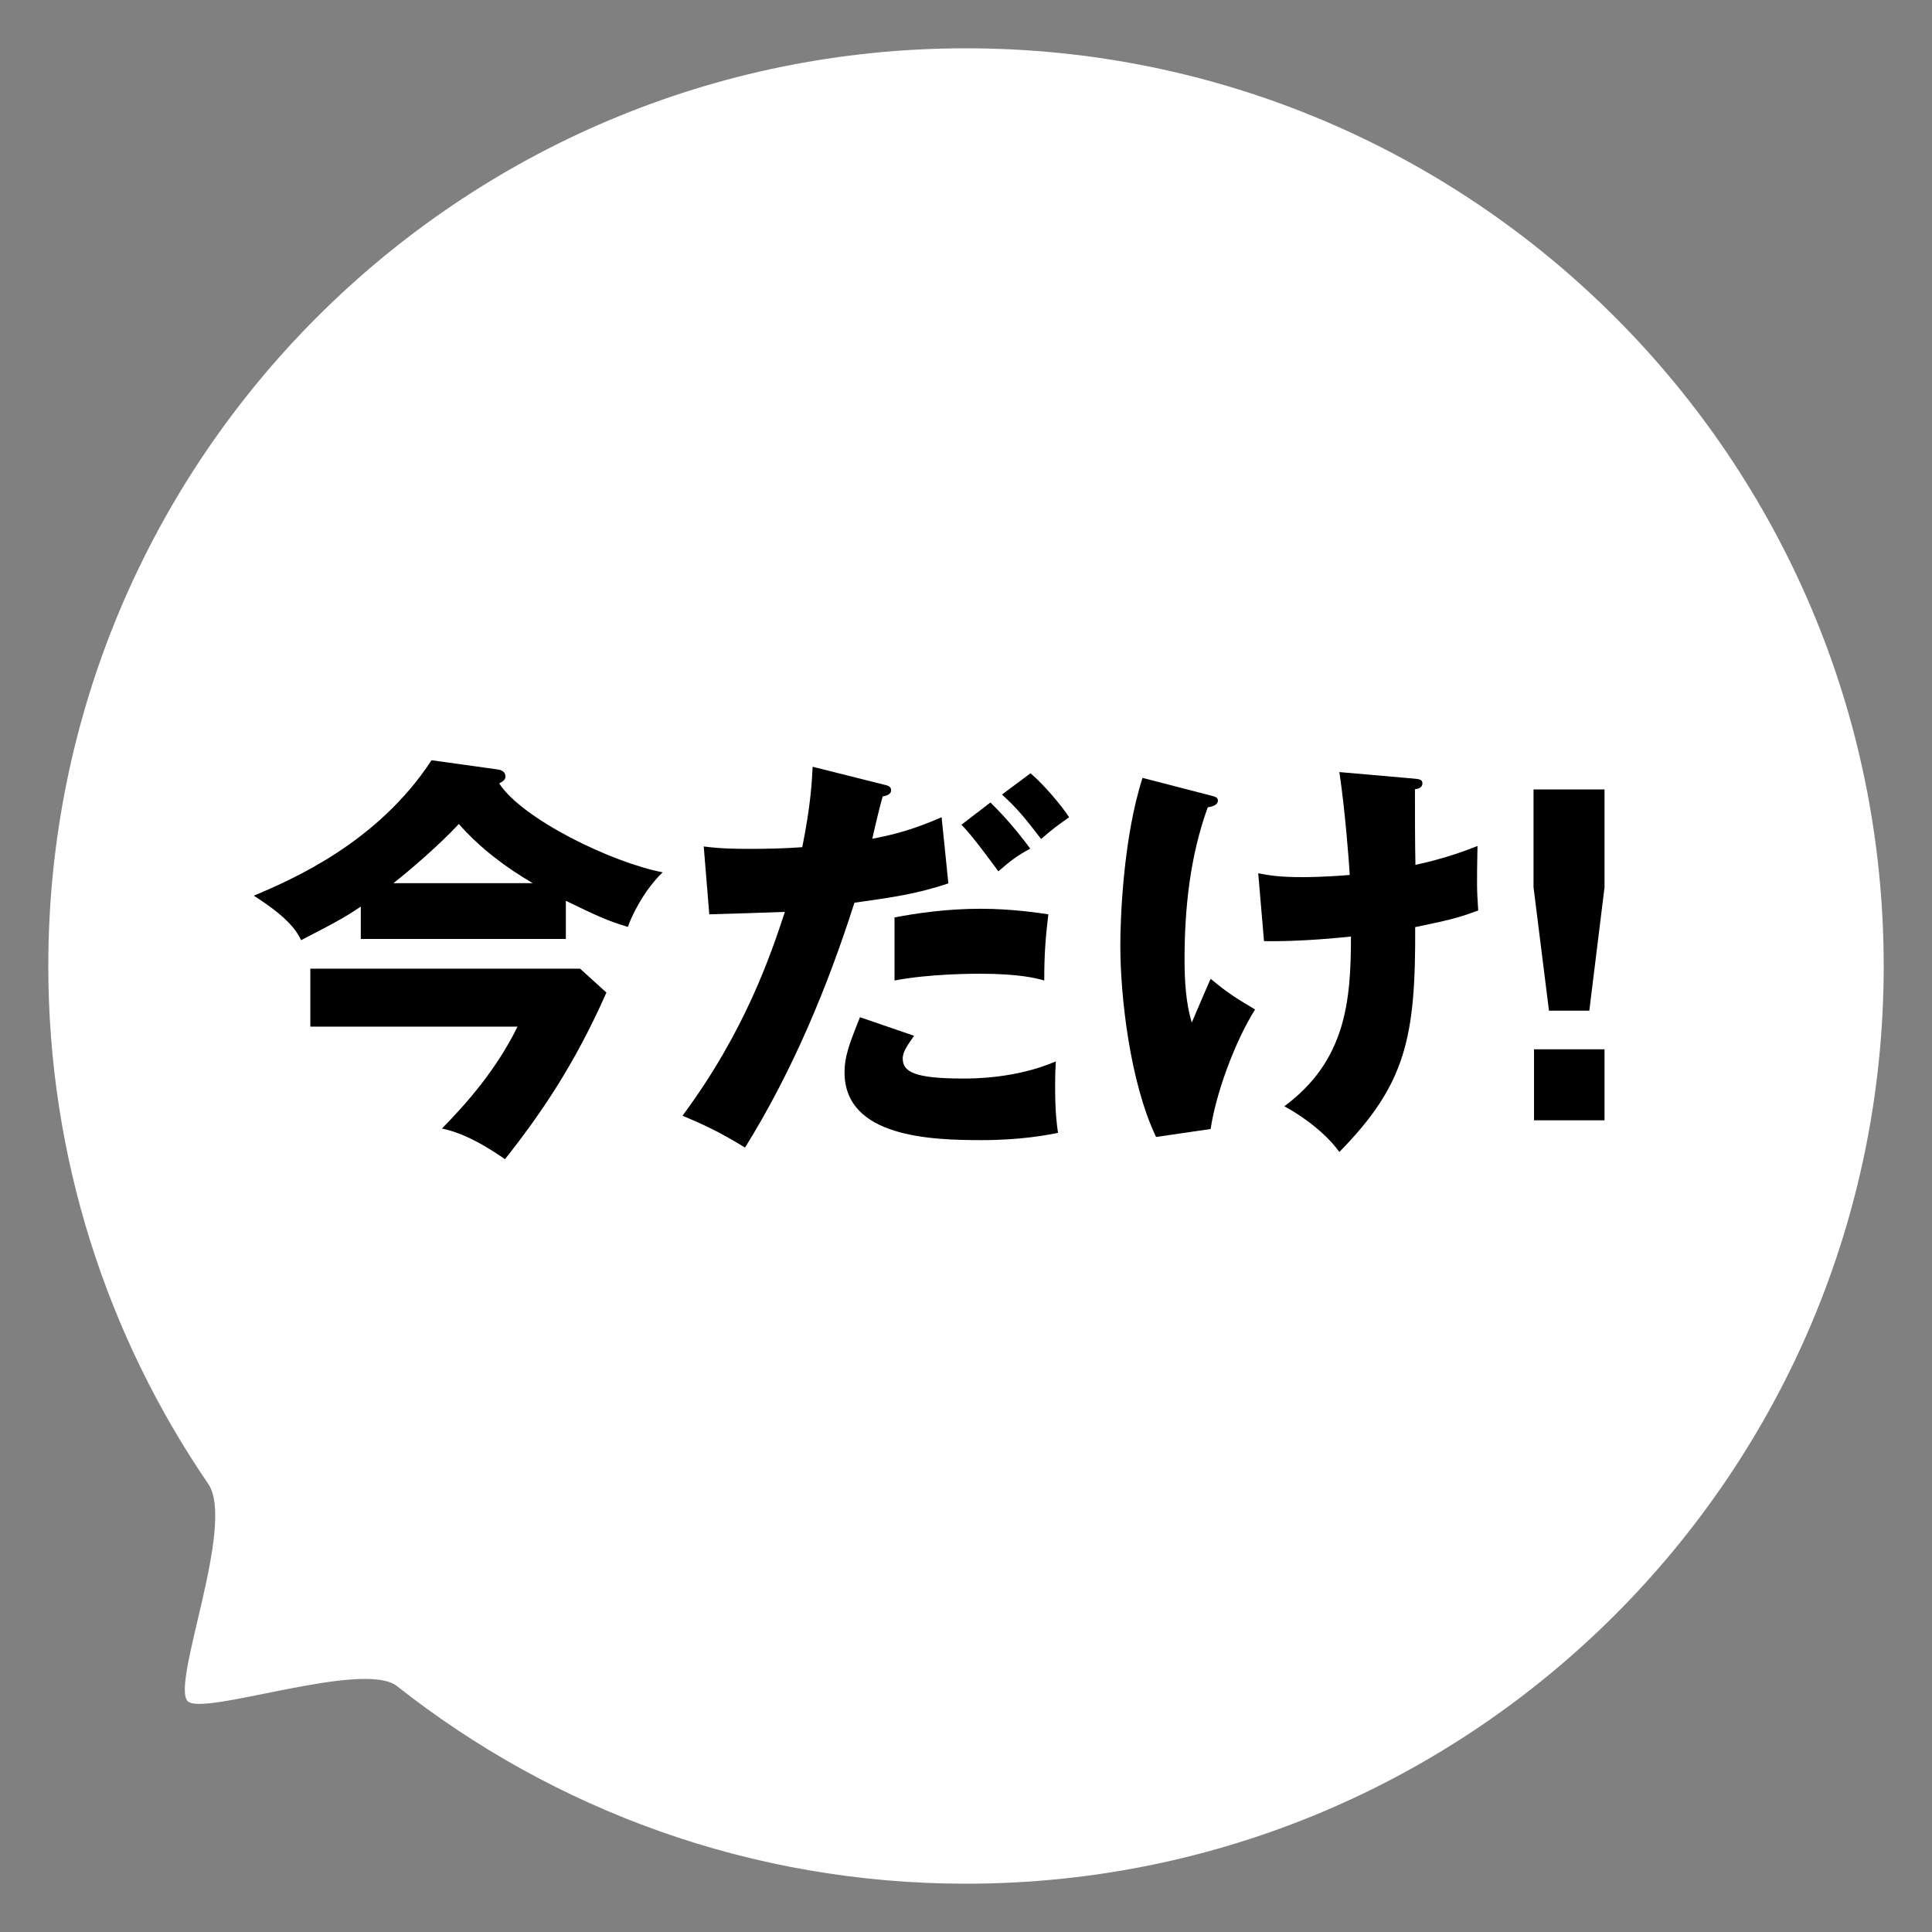
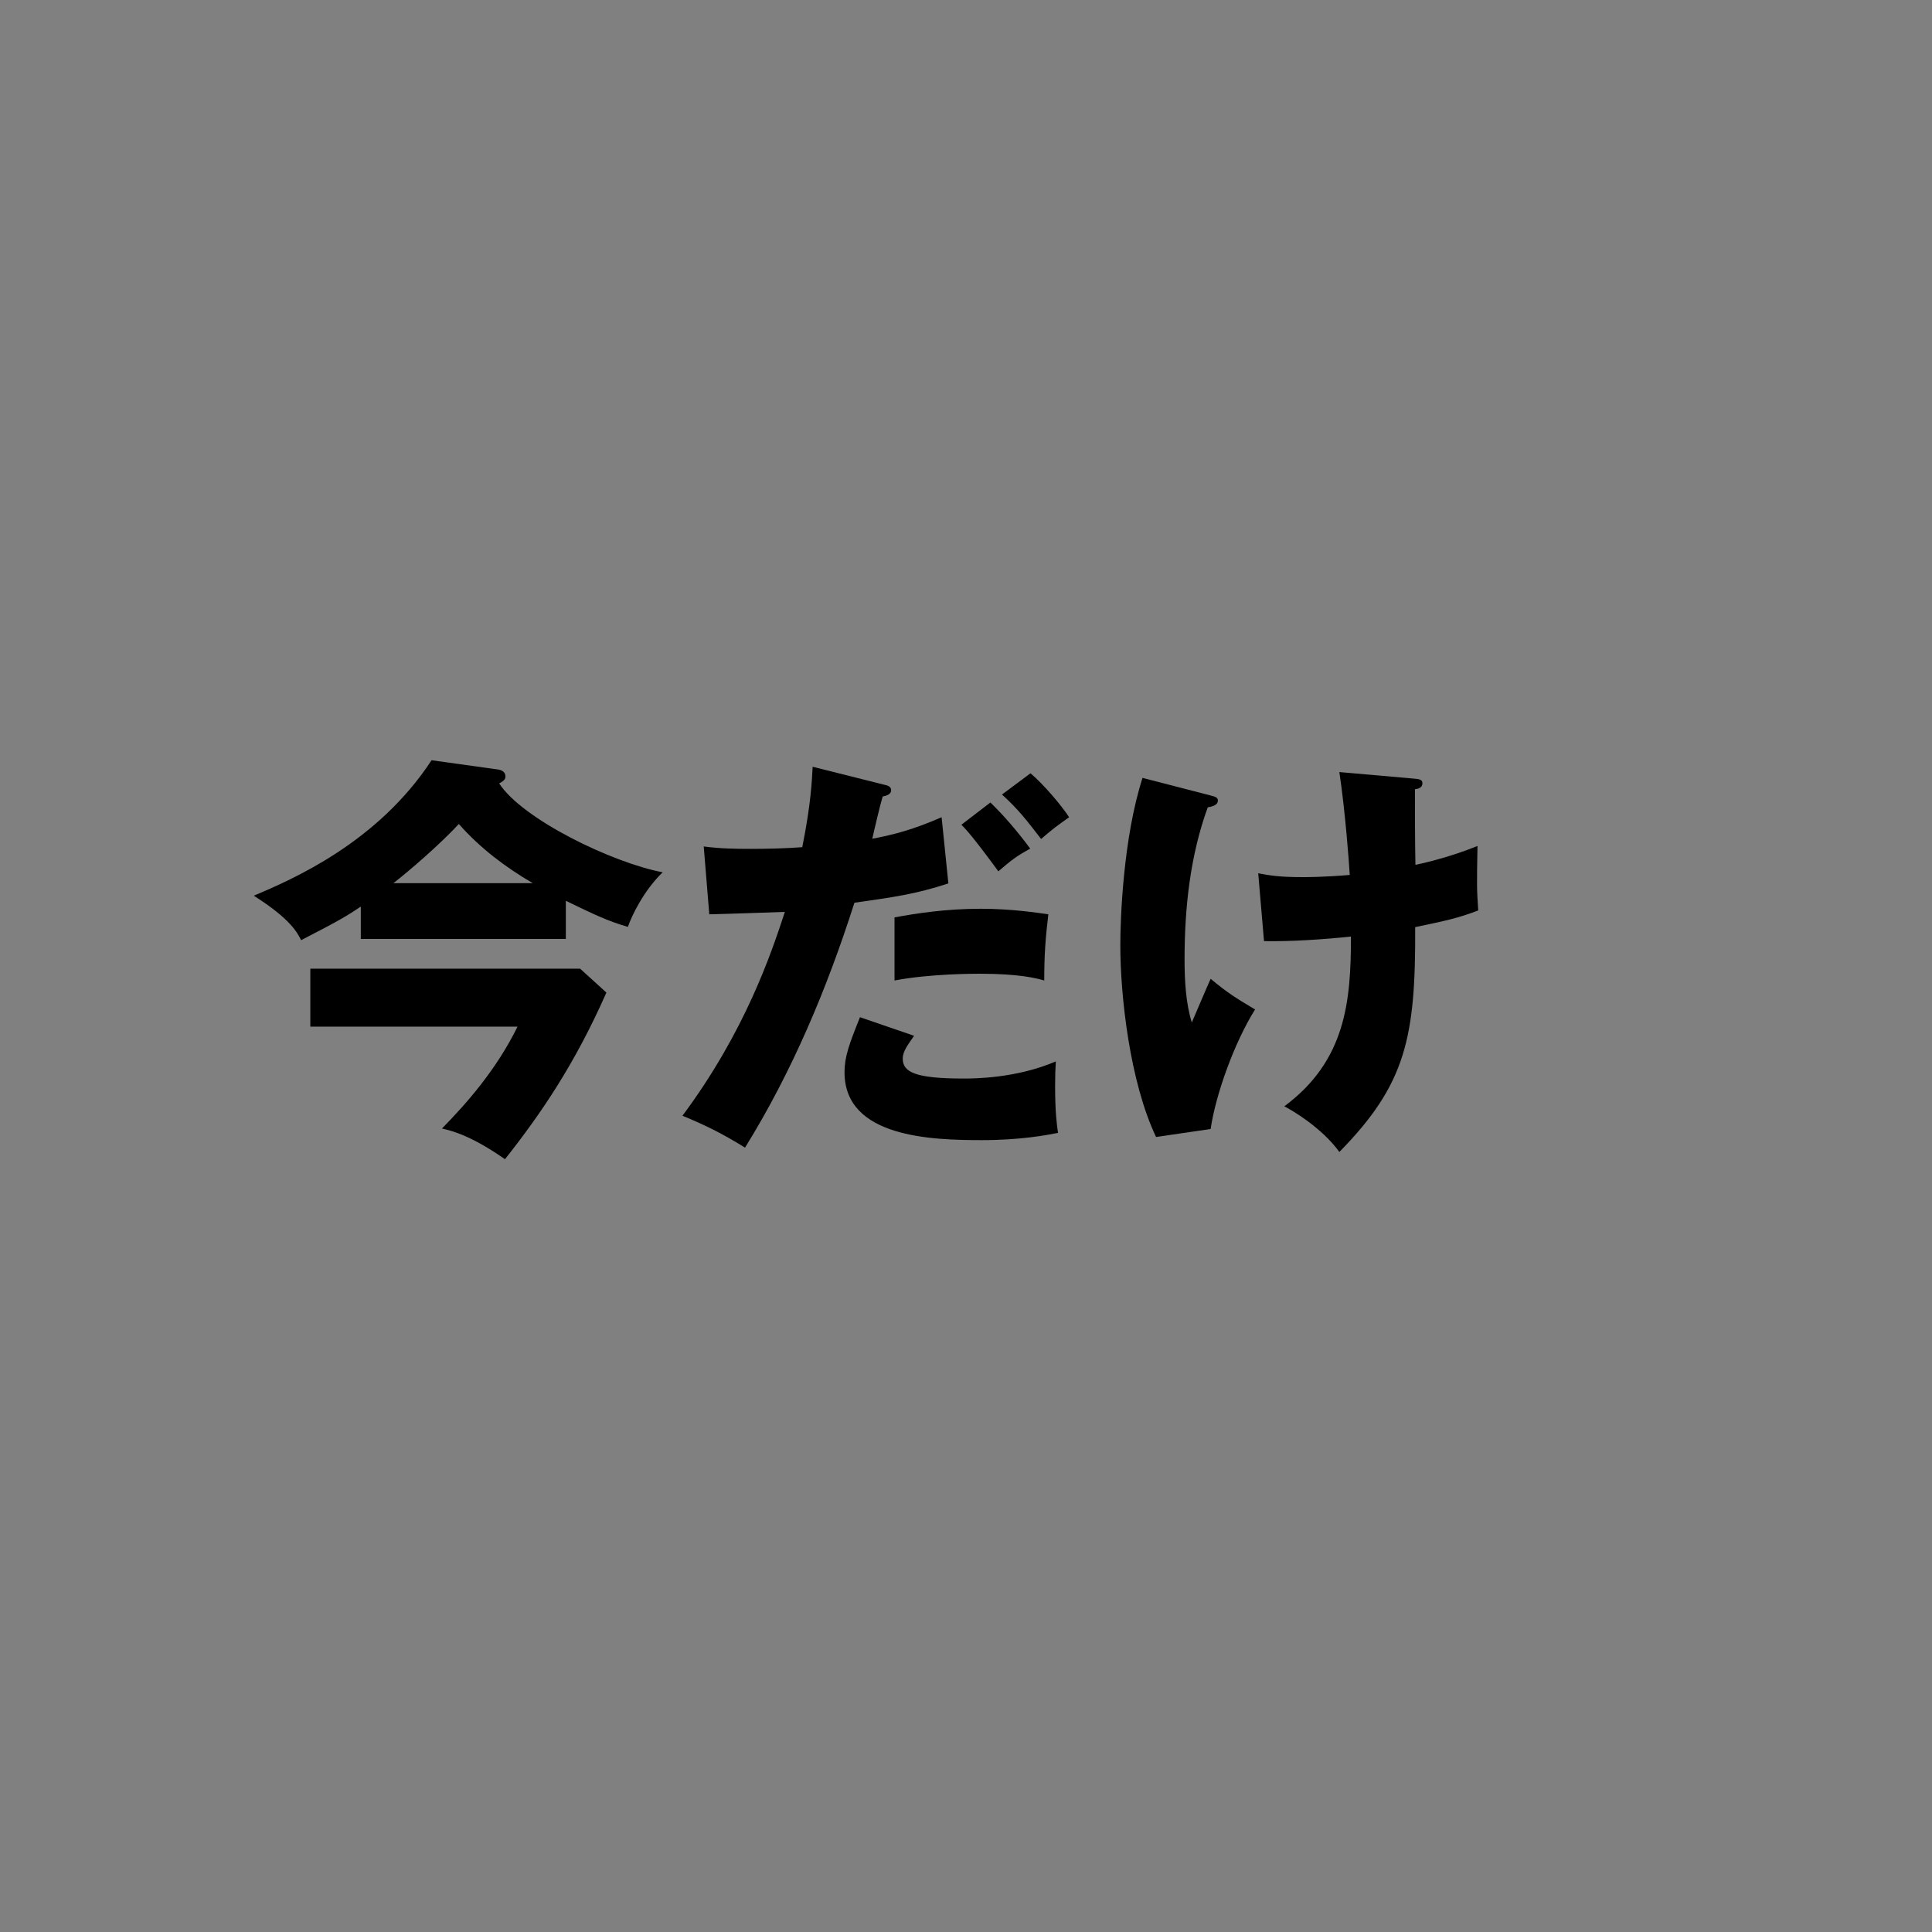
<svg xmlns="http://www.w3.org/2000/svg" version="1.1" id="_x34_" x="0px" y="0px" viewBox="0 0 800 800" style="enable-background:new 0 0 800 800;" xml:space="preserve">
  <rect x="0" y="0" width="800" height="800" fill="#808080" stroke="none" />
  <style type="text/css">
	.st0{fill:#FFFFFF;}
</style>
  <g>
-     <path class="st0" d="M400,20c209.9,0,380,170.1,380,380S609.9,780,400,780c-88.9,0-170.7-30.6-235.6-81.8   c-14-11.1-80.5,12.7-86.7,6.2c-7-7.4,20.1-73.1,8.5-90C44.5,553.4,20,479.6,20,400C20,190.1,190.1,20,400,20z" />
-   </g>
+     </g>
  <g>
    <path d="M234.3,388.8h-84.9v-13.4c-5.7,3.8-8.2,5.4-24.7,13.9c-1.6-3.1-4.3-8.7-19.6-18.4c16-6.8,51.2-21.9,73.6-56.1l27.3,3.8   c1.6,0.2,3.3,0.9,3.3,3c0,1.4-1.4,2.1-2.6,2.8c9.6,14.8,46.7,32.8,67.7,36.8c-7.8,7.5-12.9,18.1-14.4,22.6   c-8.3-2.4-13.5-4.9-25.7-10.8V388.8z M128.5,425.1v-24h111.7l10.9,9.9c-13.2,29.9-27.3,50.4-42,69c-14.2-9.9-22.1-11.8-26.1-12.7   c10.4-10.6,22.6-24.5,31.3-42.2H128.5z M220.6,365.7c-11.3-6.6-21.9-14.6-30.6-24.5c-8.3,8.9-20.8,19.6-27.1,24.5H220.6z" />
    <path d="M366,324.9c1.4,0.3,3,0.7,3,2.3c0,1.9-2.4,2.4-3.5,2.6c-0.9,2.8-3.8,15.1-4.3,17.5c9-1.7,17-3.8,28.7-8.9l2.8,27.4   c-13.7,4.5-22.8,5.7-38.9,8c-11.3,35.4-25.7,69.8-45.3,101.4c-10.2-6.3-16.8-9.4-25.9-13.2c26.1-35.1,36.8-67.4,42.4-84.4   c-4.9,0.2-26.9,0.9-31.3,1l-2.3-28.1c6.8,0.9,13,1,19.6,1s14.6-0.2,21.2-0.7c3.6-17.9,4-27.6,4.3-33.3L366,324.9z M378.5,428.9   c-2.4,3.5-4.7,6.4-4.7,9.4c0,5.6,5,8.3,25.2,8.3c4,0,21.7,0,38.2-7.1c-0.2,3.3-0.3,5.4-0.3,10.1c0,11.1,0.7,16,1.2,19.5   c-4.5,0.9-15.5,3-31.4,3c-20.8,0-57-1-57-28.1c0-6.4,1.9-11.6,6.4-22.8L378.5,428.9z M370.3,379.9c9-1.7,21.4-3.6,35.8-3.6   c13,0,23.8,1.7,28,2.3c-1.2,9.9-1.7,16.8-1.7,27.4c-3.1-0.9-10.2-2.8-26.7-2.8c-2.4,0-20.7,0-35.3,2.8V379.9z M410.1,332.3   c6.1,5.9,11.6,12.5,16.5,19.1c-5.7,3.1-8,4.9-13.2,9.4c-9.9-13.5-13.2-17.2-15.3-19.3L410.1,332.3z M426.7,320.2   c5.2,4.3,13,13.5,16,18.2c-5.6,4-6.1,4.3-11.6,9c-6.4-8.3-9.7-12.5-16.2-18.4L426.7,320.2z" />
    <path d="M501.3,329.4c2.1,0.5,3,0.9,3,2.1c0,2.1-3,2.6-4.2,2.8c-7.3,20.1-9.6,41.7-9.6,63c0,8.5,0.5,18.1,3,26.1   c1.2-2.8,6.6-15.5,7.8-18.1c7.1,5.9,10.2,7.8,18.4,12.7c-8.5,13.5-16.3,35.1-18.4,49.5l-22.6,3.3c-10.9-22.9-14.8-58.5-14.8-79.4   c0-11.1,1.2-44.5,9.2-69.3L501.3,329.4z M584.3,322.3c3.3,0.3,4.7,0.3,4.7,2.1s-1.9,2.3-3.1,2.4c0,9.9,0,21.7,0.2,31.3   c1.6-0.3,13.4-2.8,25.7-7.8c-0.3,16.2-0.3,17.7,0.3,26.7c-8.7,3.3-13.7,4.3-26.1,6.9c0.2,45.7-3.8,65-31.4,93.1   c-7.3-10.1-19.8-17.4-22.8-18.9c25.5-18.9,27.6-43.6,27.6-70.3c-11.3,1.2-24.7,2.1-36,1.9l-2.4-28.1c4.7,0.9,8.7,1.6,18.4,1.6   c1.7,0,8.7,0,19.5-0.9c-0.3-5.4-1.9-26.6-4.3-42.6L584.3,322.3z" />
-     <path d="M664.4,326.9v40.5l-6.3,51.1h-16.7l-6.4-51.1v-40.5H664.4z M635.2,434.5h29.2v29.4h-29.2V434.5z" />
  </g>
</svg>